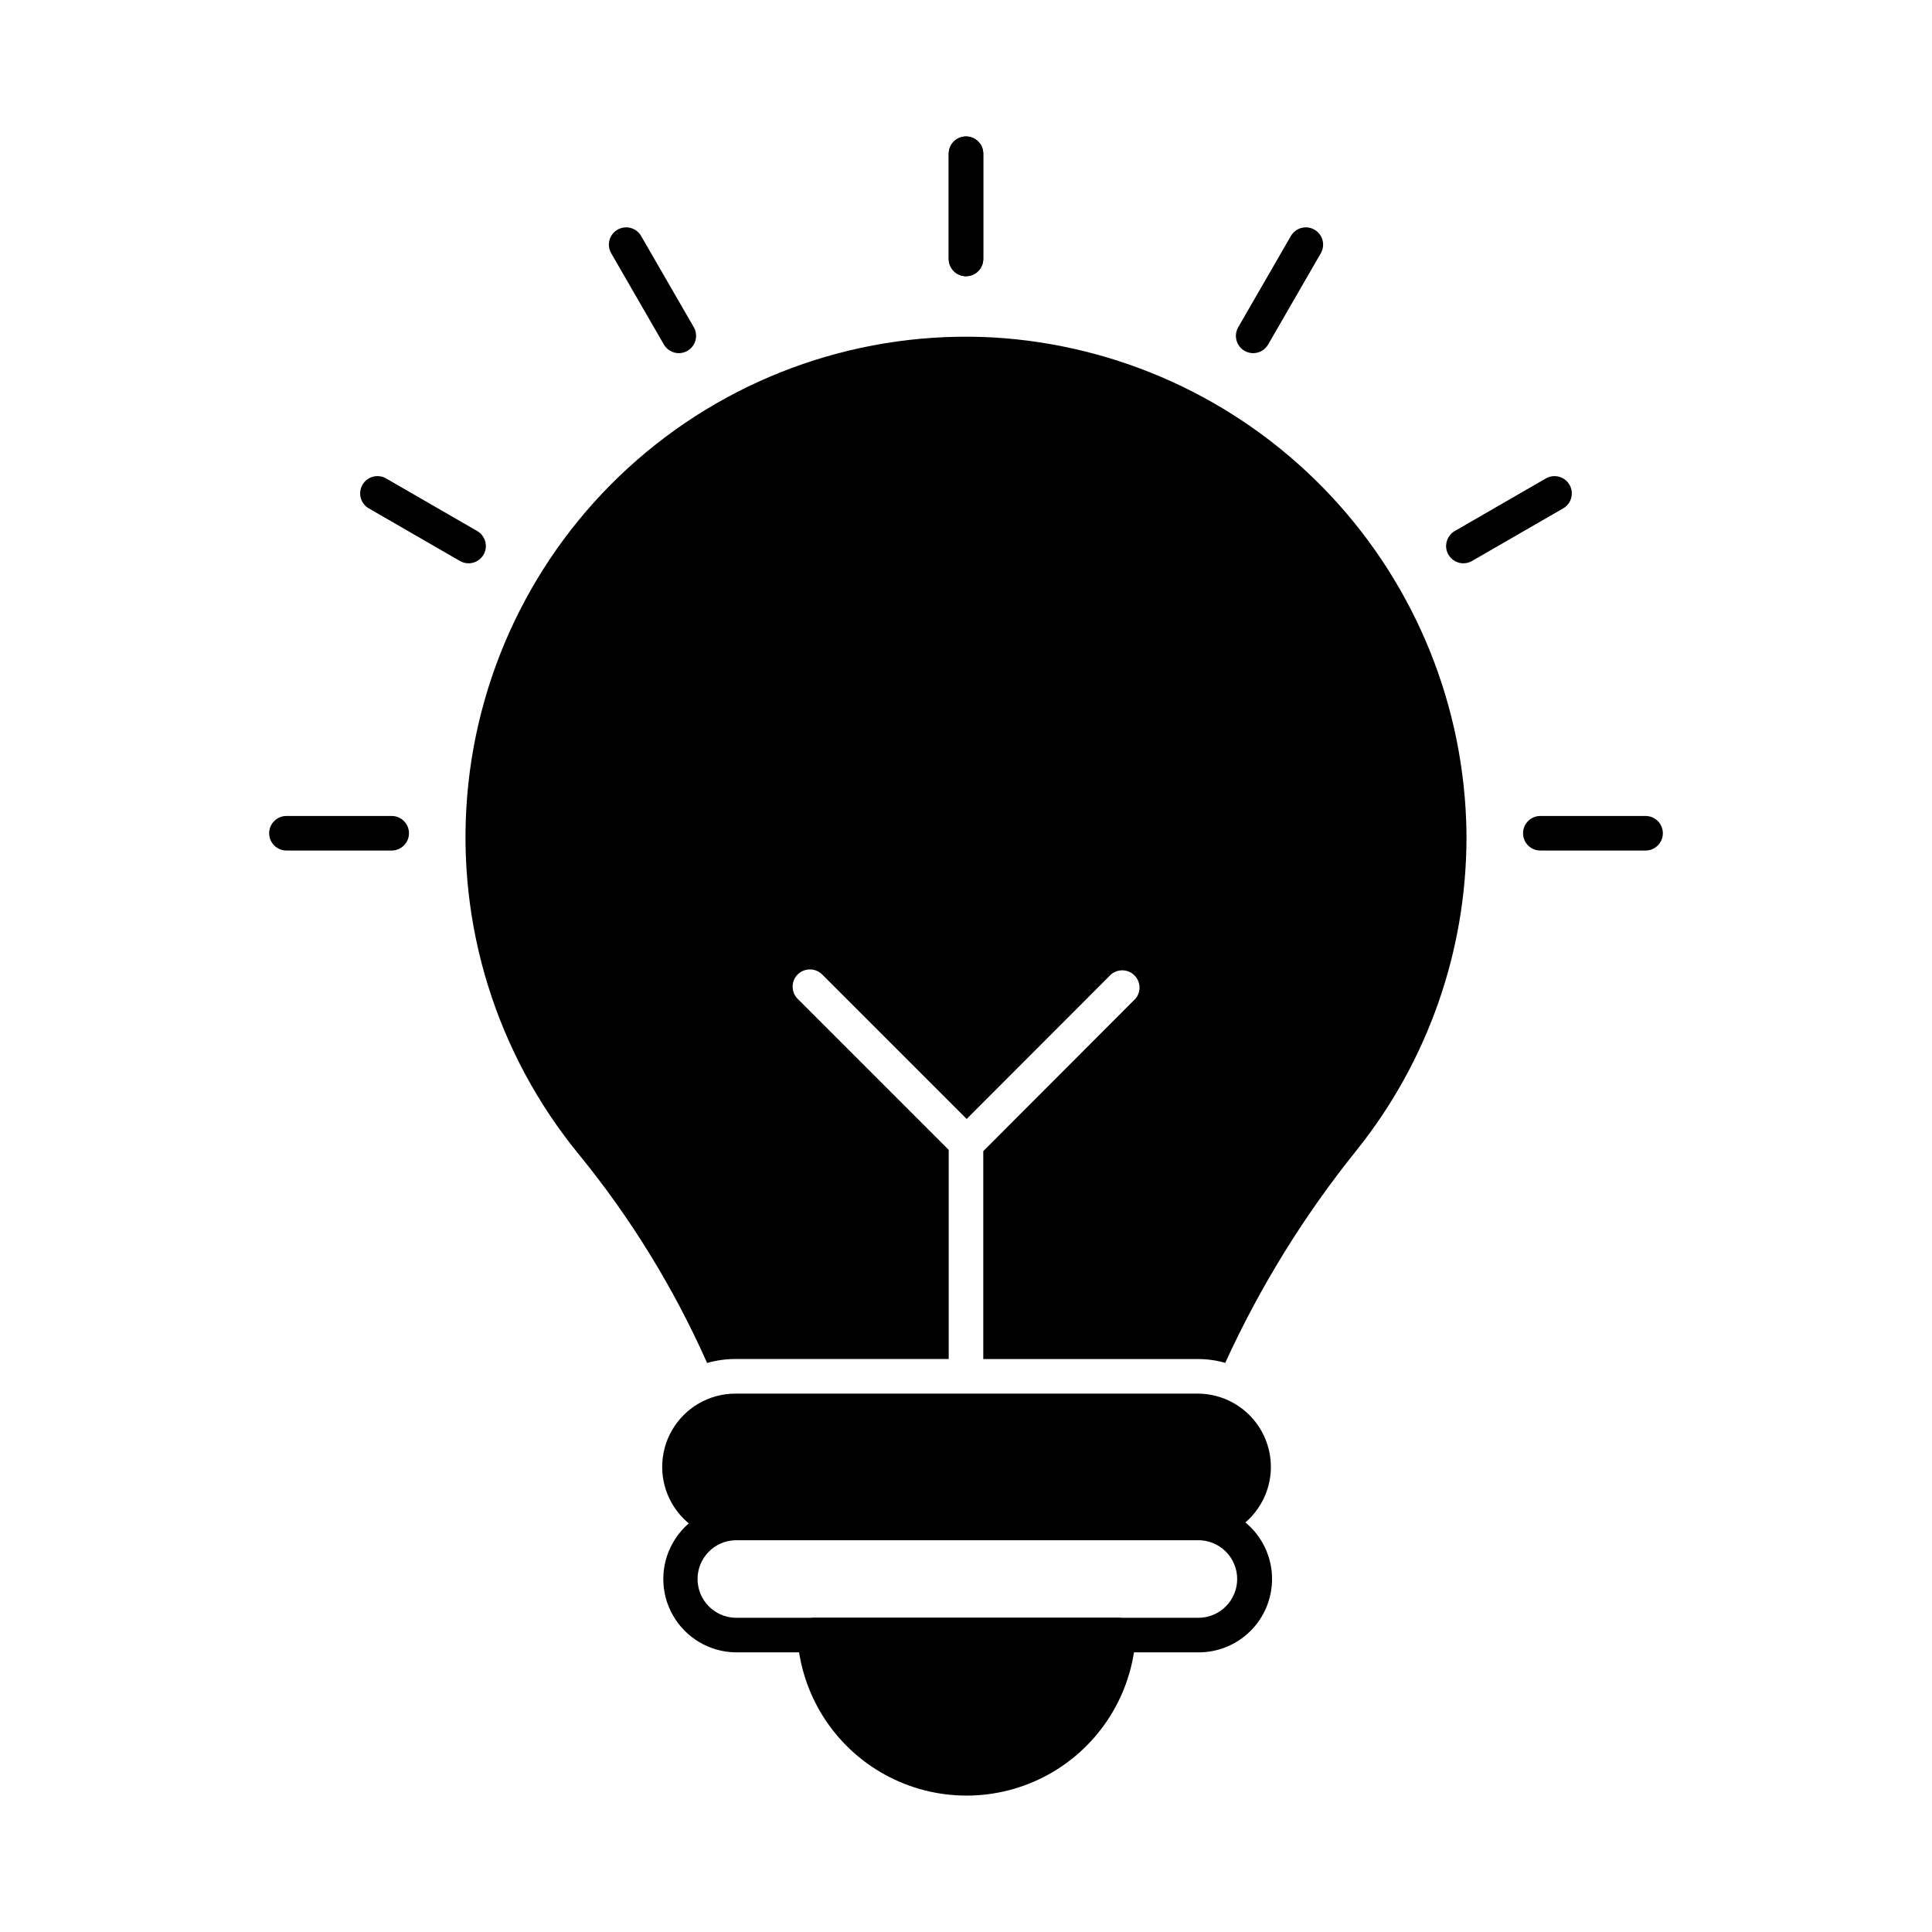
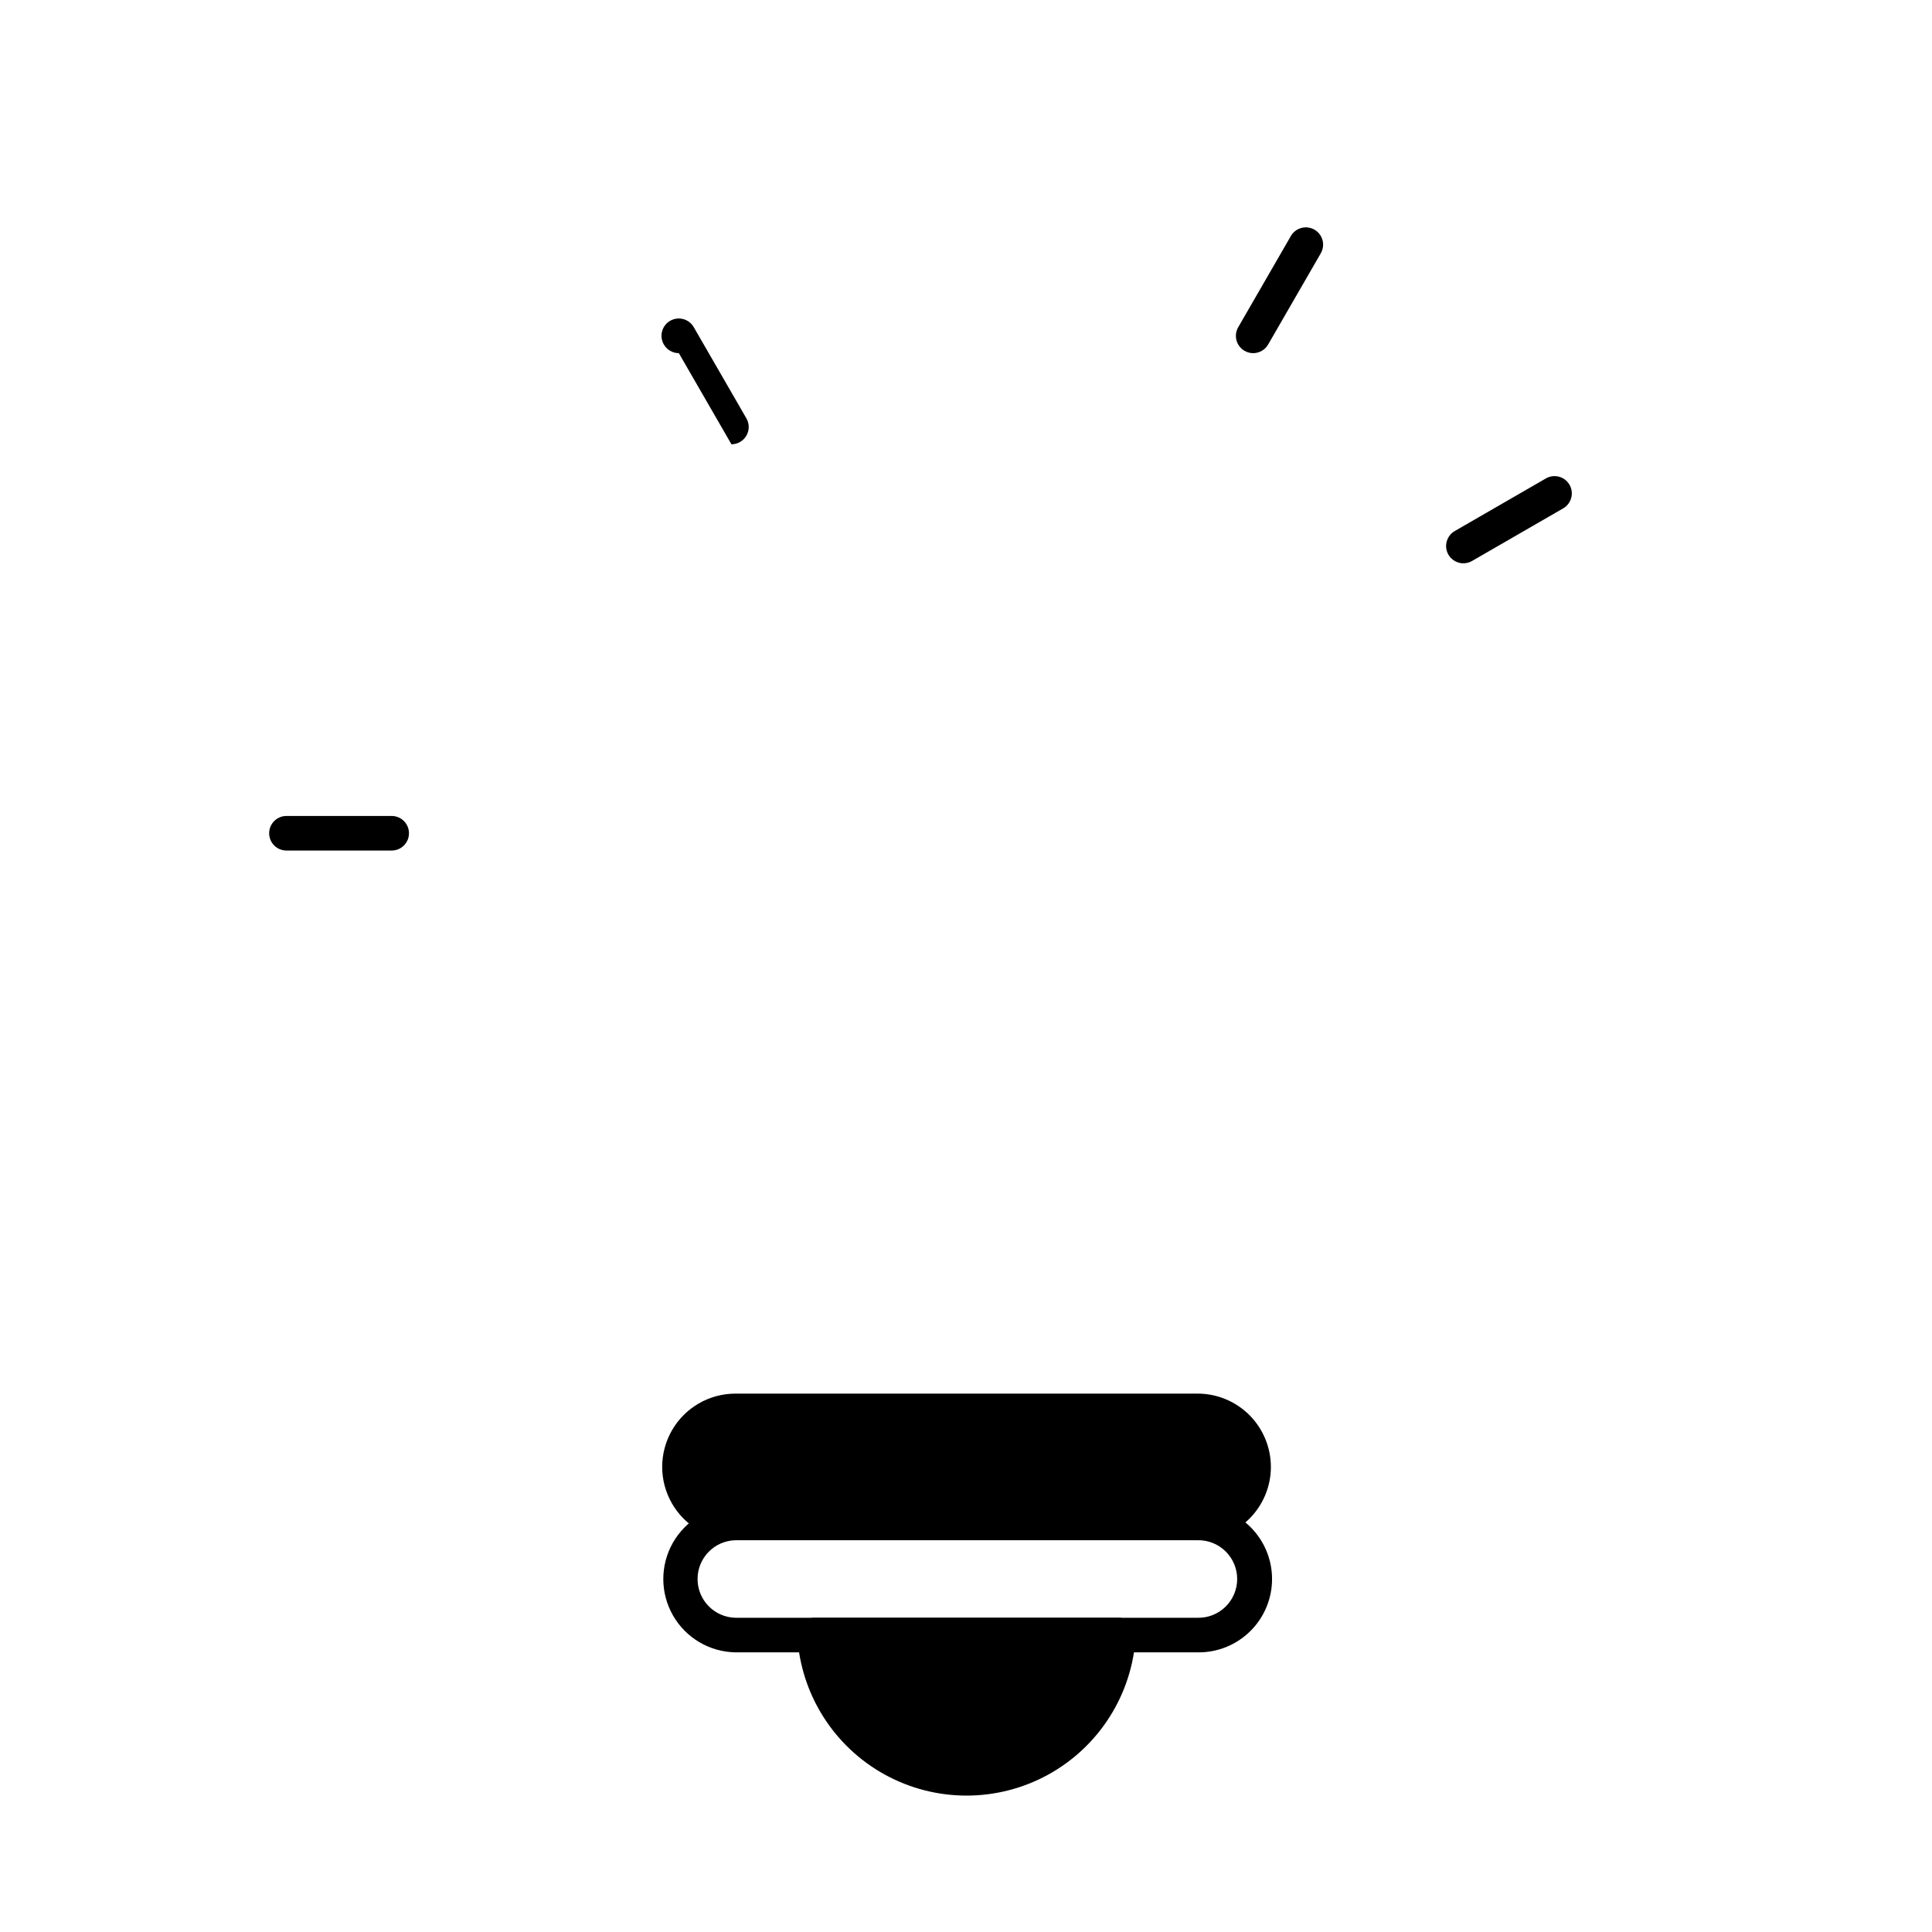
<svg xmlns="http://www.w3.org/2000/svg" fill="#000000" width="800px" height="800px" version="1.1" viewBox="144 144 512 512">
  <g>
    <path d="m480.8 532.74c-0.004 5.148-2.051 10.09-5.691 13.73s-8.578 5.688-13.73 5.688h-122.47c-6.941 0-13.352-3.699-16.82-9.707-3.469-6.008-3.469-13.41 0-19.422 3.469-6.008 9.879-9.707 16.82-9.707h122.46c5.152 0 10.09 2.047 13.734 5.688 3.641 3.641 5.688 8.582 5.691 13.73z" />
    <path d="m461.37 581.89h-122.45c-6.871-0.105-13.176-3.832-16.582-9.801-3.406-5.973-3.406-13.297 0-19.266 3.406-5.973 9.711-9.699 16.582-9.805h122.45c5.207-0.078 10.227 1.934 13.938 5.586 3.711 3.652 5.801 8.645 5.801 13.852s-2.09 10.195-5.801 13.848c-3.711 3.656-8.73 5.668-13.938 5.586zm-122.45-29.711c-5.59 0.117-10.059 4.684-10.059 10.277 0 5.59 4.469 10.156 10.059 10.273h122.45c2.762 0.059 5.434-0.996 7.406-2.93 1.977-1.934 3.09-4.582 3.09-7.344 0-2.766-1.113-5.41-3.09-7.344-1.973-1.934-4.644-2.992-7.406-2.934z" />
    <path d="m444.98 577.58c-0.91 15.391-9.648 29.242-23.148 36.688-13.504 7.445-29.879 7.445-43.383 0-13.5-7.445-22.242-21.297-23.148-36.688-0.062-1.258 0.387-2.488 1.254-3.406 0.863-0.918 2.066-1.441 3.328-1.449h80.562c1.254 0.02 2.441 0.551 3.297 1.465 0.855 0.914 1.301 2.141 1.238 3.391z" />
-     <path d="m400 217.2c-2.531 0-4.582-2.051-4.582-4.582v-27.879c0-2.531 2.051-4.578 4.582-4.578 2.527 0 4.578 2.047 4.578 4.578v27.887c-0.004 2.527-2.055 4.574-4.578 4.574z" />
-     <path d="m400 217.2c-2.531 0-4.582-2.051-4.582-4.582v-27.879c0-2.531 2.051-4.578 4.582-4.578 2.527 0 4.578 2.047 4.578 4.578v27.887c-0.004 2.527-2.055 4.574-4.578 4.574z" />
-     <path d="m323.9 237.59c-1.637 0-3.148-0.875-3.969-2.293l-13.941-24.152v0.004c-0.617-1.055-0.789-2.309-0.477-3.488s1.082-2.188 2.137-2.797c1.059-0.609 2.312-0.773 3.492-0.453 1.176 0.32 2.176 1.098 2.781 2.156l13.941 24.152c0.816 1.414 0.816 3.16 0 4.578-0.816 1.414-2.328 2.289-3.965 2.293z" />
-     <path d="m268.18 293.28c-0.805 0.004-1.594-0.207-2.289-0.613l-24.152-13.941c-2.191-1.266-2.941-4.066-1.68-6.258 1.266-2.191 4.07-2.945 6.262-1.68l24.152 13.945h-0.004c1.797 1.039 2.672 3.152 2.137 5.152-0.539 2.004-2.352 3.394-4.426 3.394z" />
+     <path d="m323.9 237.59c-1.637 0-3.148-0.875-3.969-2.293v0.004c-0.617-1.055-0.789-2.309-0.477-3.488s1.082-2.188 2.137-2.797c1.059-0.609 2.312-0.773 3.492-0.453 1.176 0.32 2.176 1.098 2.781 2.156l13.941 24.152c0.816 1.414 0.816 3.16 0 4.578-0.816 1.414-2.328 2.289-3.965 2.293z" />
    <path d="m247.8 369.4h-27.887c-2.531 0-4.582-2.051-4.582-4.578 0-2.531 2.051-4.582 4.582-4.582h27.887c2.531 0 4.582 2.051 4.582 4.582 0 2.527-2.051 4.578-4.582 4.578z" />
-     <path d="m580.09 369.4h-27.887c-2.531 0-4.578-2.051-4.578-4.578 0-2.531 2.047-4.582 4.578-4.582h27.887c2.531 0 4.582 2.051 4.582 4.582 0 2.527-2.051 4.578-4.582 4.578z" />
    <path d="m531.81 293.28c-2.07 0-3.887-1.391-4.422-3.394-0.539-2 0.336-4.113 2.133-5.152l24.156-13.945c2.191-1.266 4.992-0.512 6.258 1.68s0.512 4.992-1.68 6.258l-24.156 13.941c-0.695 0.406-1.484 0.617-2.289 0.613z" />
    <path d="m476.1 237.59c-1.637-0.004-3.148-0.879-3.965-2.293-0.816-1.418-0.816-3.164 0.004-4.578l13.941-24.152c0.602-1.059 1.602-1.836 2.781-2.156 1.176-0.32 2.434-0.156 3.488 0.453 1.059 0.609 1.828 1.617 2.137 2.797 0.312 1.18 0.141 2.434-0.477 3.488l-13.941 24.152v-0.004c-0.816 1.418-2.332 2.293-3.969 2.293z" />
-     <path d="m532.55 361.53c-1.223-33.121-14.742-64.594-37.922-88.281-23.176-23.688-54.352-37.887-87.434-39.824-34.445-1.875-68.262 9.742-94.281 32.391-26.02 22.645-42.191 54.535-45.086 88.91-2.898 34.371 7.711 68.52 29.578 95.199 13.734 16.832 25.164 35.422 33.984 55.281 2.441-0.703 4.969-1.059 7.508-1.055h56.52v-55.418l-40.031-40.031c-1.773-1.785-1.773-4.672 0-6.457 1.801-1.785 4.707-1.785 6.504 0l38.289 38.289 38.242-38.289h0.004c1.816-1.555 4.527-1.449 6.219 0.242 1.691 1.691 1.797 4.398 0.238 6.215l-40.305 40.359v55.098l56.793 0.004c2.481-0.016 4.945 0.324 7.328 1.008 9.215-20.156 20.906-39.078 34.809-56.336 18.84-23.527 29.109-52.762 29.129-82.898 0.004-1.469-0.039-2.934-0.086-4.406z" />
  </g>
</svg>